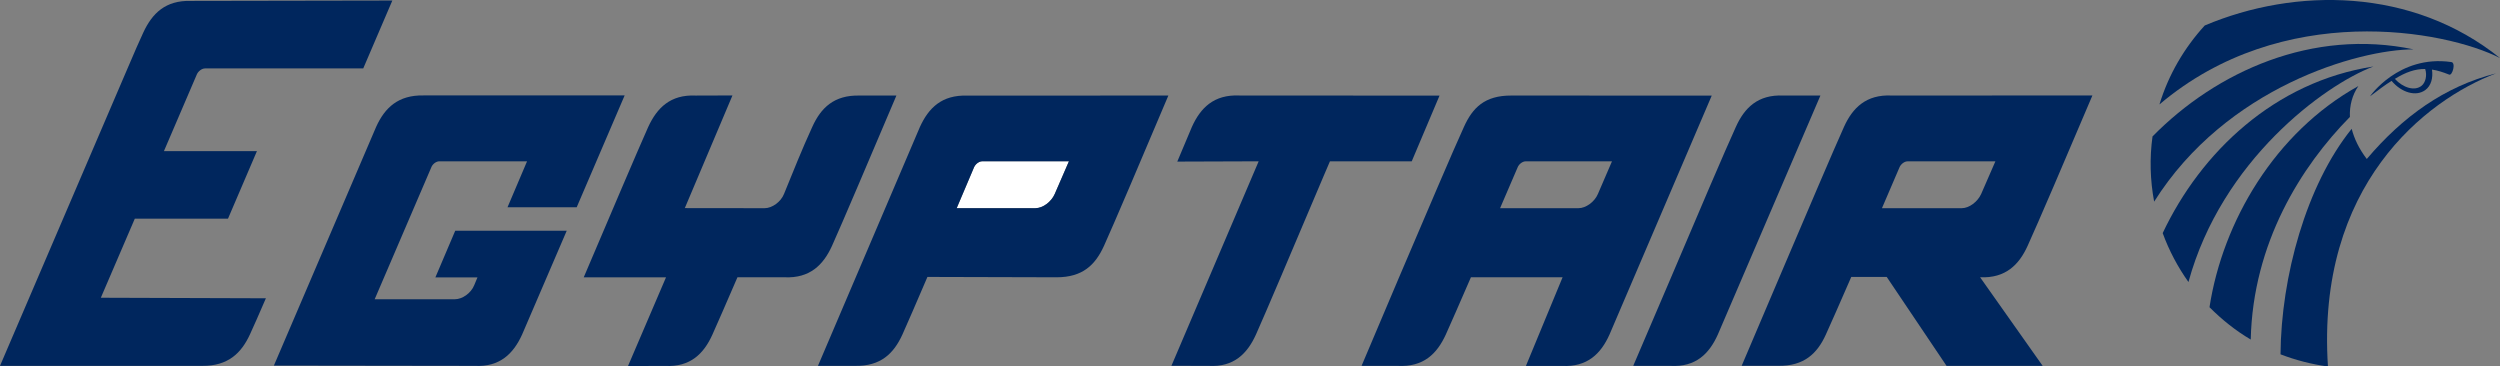
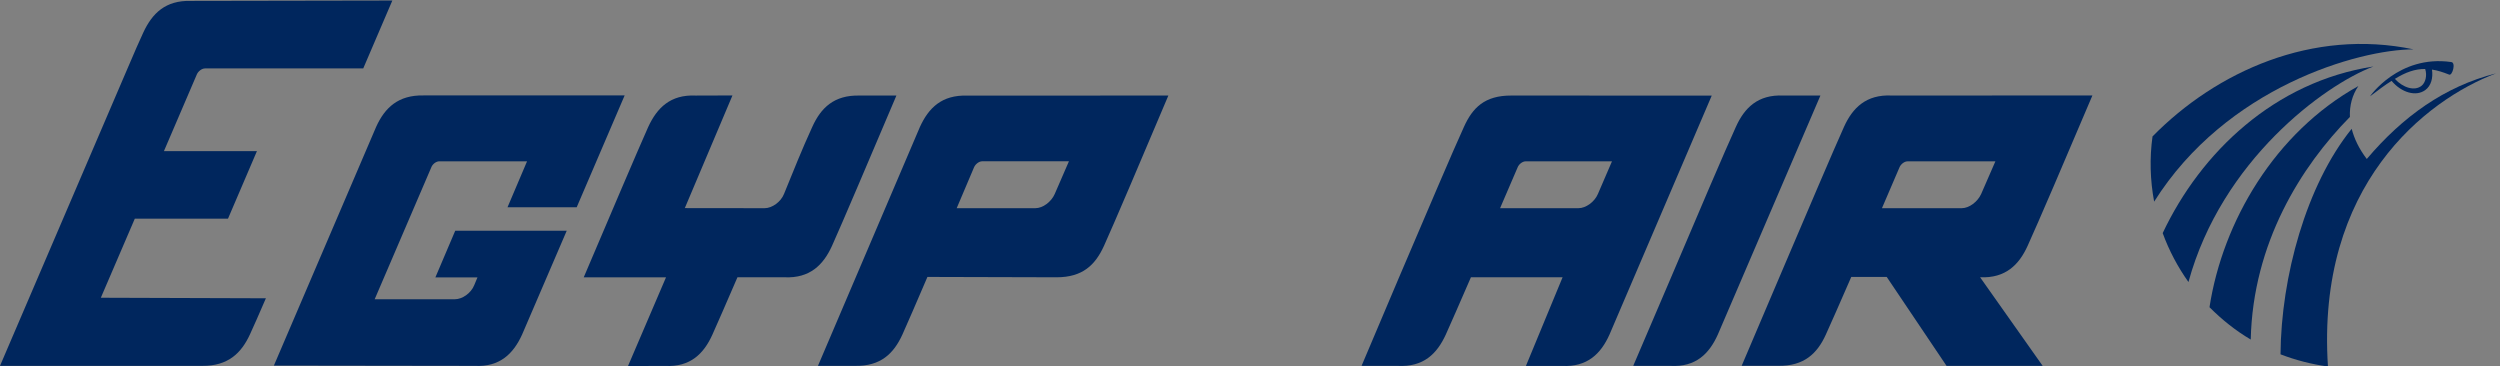
<svg xmlns="http://www.w3.org/2000/svg" version="1.1" id="Layer_1" x="0px" y="0px" width="105px" height="15.392px" viewBox="-2.5 -0.197 105 15.392" enable-background="new -2.5 -0.197 105 15.392" xml:space="preserve">
  <rect x="-2.5" y="-0.197" width="105" height="15.392" fill="#808080" stroke="none" />
  <g>
-     <path fill="none" d="M61.582,6.578c-0.132,0-0.284,0.115-0.338,0.25l-0.739,1.717h3.292c0.318,0,0.681-0.271,0.817-0.597   l0.594-1.372L61.582,6.578L61.582,6.578z" />
    <path fill="none" d="M98.087,3.115c0.343,0.376,0.829,0.524,1.121,0.287c0.164-0.129,0.24-0.431,0.154-0.702   C98.939,2.694,98.548,2.83,98.087,3.115z" />
    <path fill="none" d="M77.279,6.827l-0.737,1.717h3.35c0.315,0,0.671-0.271,0.818-0.597l0.597-1.372h-3.688   C77.487,6.578,77.336,6.694,77.279,6.827z" />
    <path fill="#00265D" d="M21.721,8.508l2.014-4.697h-8.442c-1.065-0.022-1.63,0.513-1.996,1.322L9.003,15.157l8.43,0.012   c1.062,0.057,1.632-0.515,1.995-1.315L21.3,9.5V9.493h-4.68l-0.834,1.96h1.768l-0.138,0.331c-0.136,0.335-0.499,0.588-0.817,0.588   h-3.363l2.38-5.544c0.049-0.134,0.204-0.25,0.333-0.25h3.687l-0.821,1.931L21.721,8.508L21.721,8.508z" />
    <path fill="#00265D" d="M35.15,3.814L33.6,3.816c-1.071-0.025-1.624,0.518-1.985,1.318c-0.428,0.931-0.802,1.873-1.187,2.816   c-0.131,0.33-0.496,0.597-0.815,0.597l-3.351-0.004l2.001-4.731l-1.545,0.005c-1.062-0.05-1.624,0.518-1.993,1.318   c-0.408,0.909-1.609,3.734-2.708,6.315h3.456l-1.597,3.727l1.552-0.006c1.065,0.058,1.632-0.514,1.993-1.314   c0.195-0.44,0.583-1.315,1.052-2.408h1.979c1.063,0.048,1.627-0.52,1.99-1.315C32.855,9.219,34.056,6.39,35.15,3.814z" />
-     <path fill="#FFFFFF" d="M40.983,8.546c0.325,0,0.673-0.271,0.816-0.597l0.596-1.372h-3.644c-0.13,0-0.285,0.117-0.342,0.25   l-0.729,1.718L40.983,8.546L40.983,8.546z" />
    <path fill="#00265D" d="M36.137,5.134l-4.283,10.035h1.554c1.081,0.02,1.627-0.515,1.993-1.315c0.201-0.44,0.582-1.332,1.051-2.42   l5.425,0.015c1.097,0,1.624-0.52,1.988-1.315c0.414-0.911,1.615-3.739,2.706-6.318l-8.444,0.002   C37.056,3.784,36.502,4.334,36.137,5.134z M38.751,6.577h3.644L41.799,7.95c-0.143,0.325-0.492,0.597-0.816,0.597h-3.302   l0.729-1.718C38.467,6.694,38.622,6.577,38.751,6.577z" />
    <path fill="#00265D" d="M97.044,3.847c0.34-0.257,0.623-0.475,0.903-0.647c0.416,0.495,1.025,0.671,1.414,0.386   c0.245-0.179,0.334-0.505,0.282-0.861c0.229,0.035,0.456,0.106,0.726,0.213c0.133,0.044,0.289-0.511,0.082-0.529   C98.241,2.091,97.015,3.875,97.044,3.847z M99.208,3.404c-0.292,0.236-0.778,0.089-1.123-0.288c0.463-0.286,0.854-0.42,1.273-0.416   C99.446,2.971,99.372,3.273,99.208,3.404z" />
-     <path fill="#00265D" d="M102.5,2.24c-3.681-2.962-8.591-2.975-12.4-1.367c-0.86,0.939-1.523,2.069-1.903,3.316   C93.362-0.19,100.191,1.064,102.5,2.24z" />
    <path fill="#00265D" d="M3.162,8.987h3.914L8.291,6.15H4.385l1.383-3.224c0.059-0.135,0.212-0.249,0.345-0.249h6.643l1.222-2.851   L5.523-0.159C4.448-0.19,3.891,0.364,3.516,1.175C3.372,1.479,3.141,2.01,2.856,2.678L-2.5,15.169h8.501   c1.074,0.006,1.635-0.528,2.004-1.337c0.139-0.304,0.379-0.839,0.662-1.501l-6.932-0.023L3.162,8.987z" />
    <path fill="#00265D" d="M96.905,6.48c-0.326-0.427-0.528-0.853-0.634-1.267c-1.912,2.366-2.966,6.223-2.989,9.472   c0.636,0.244,1.304,0.418,1.992,0.511c-0.5-7.61,4.102-11.19,7.057-12.312C100.163,3.44,98.417,4.699,96.905,6.48z" />
    <path fill="#00265D" d="M97.185,2.595c-4.155,0.643-7.248,3.602-8.852,6.998c0.266,0.733,0.636,1.427,1.082,2.055   C90.807,6.548,95.116,3.375,97.185,2.595z" />
    <path fill="#00265D" d="M98.869,1.876c-4.234-0.886-8.268,0.917-10.963,3.657c-0.127,0.91-0.1,1.839,0.068,2.739   C90.995,3.469,96.551,1.881,98.869,1.876z" />
-     <path fill="#00265D" d="M57.96,3.819l-8.408-0.005c-1.072-0.047-1.633,0.521-1.993,1.321L46.946,6.59l3.418-0.012L46.7,15.166   l1.564,0.004c1.06,0.058,1.621-0.514,1.985-1.314c0.399-0.888,1.543-3.591,2.612-6.114c0.03-0.067,0.462-1.094,0.496-1.162h3.435   L57.96,3.819z" />
    <path fill="#00265D" d="M96.551,3.417c-3.506,1.947-5.699,5.7-6.252,9.289c0.518,0.52,1.094,0.982,1.732,1.358   c0.091-4.06,2.121-7.277,4.165-9.35C96.175,4.24,96.294,3.796,96.551,3.417z" />
    <path fill="#00265D" d="M60.975,3.816c-1.123-0.005-1.63,0.518-1.99,1.318c-0.419,0.909-1.622,3.734-2.723,6.315l-1.576,3.719   l1.507,0.002c1.104,0.058,1.661-0.514,2.03-1.314c0.2-0.44,0.583-1.32,1.056-2.408h3.85l-1.54,3.723h1.513   c1.068,0.057,1.636-0.515,1.996-1.315l4.295-10.038L60.975,3.816L60.975,3.816z M64.612,7.95c-0.137,0.325-0.499,0.597-0.818,0.597   h-3.291l0.739-1.718c0.054-0.135,0.206-0.25,0.338-0.25h3.623L64.612,7.95z" />
    <path fill="#00265D" d="M82.659,10.131c0.416-0.911,1.629-3.739,2.722-6.318l-8.435,0.002c-1.067-0.05-1.639,0.518-1.999,1.318   c-0.411,0.908-1.614,3.733-2.714,6.315l-1.583,3.719h1.54c1.079,0.014,1.633-0.513,1.996-1.313c0.202-0.44,0.593-1.332,1.067-2.42   h1.489l2.513,3.735h4.037l-2.628-3.721C81.731,11.495,82.296,10.927,82.659,10.131z M80.709,7.95   c-0.146,0.325-0.502,0.597-0.817,0.597h-3.35l0.737-1.717c0.057-0.135,0.206-0.25,0.337-0.25h3.69L80.709,7.95z" />
    <path fill="#00265D" d="M72.399,3.816c-1.069-0.049-1.633,0.518-1.993,1.318c-0.418,0.909-1.624,3.734-2.719,6.315l-1.591,3.719   l1.561,0.002c1.071,0.058,1.631-0.514,1.991-1.314l4.31-10.041L72.399,3.816z" />
  </g>
</svg>